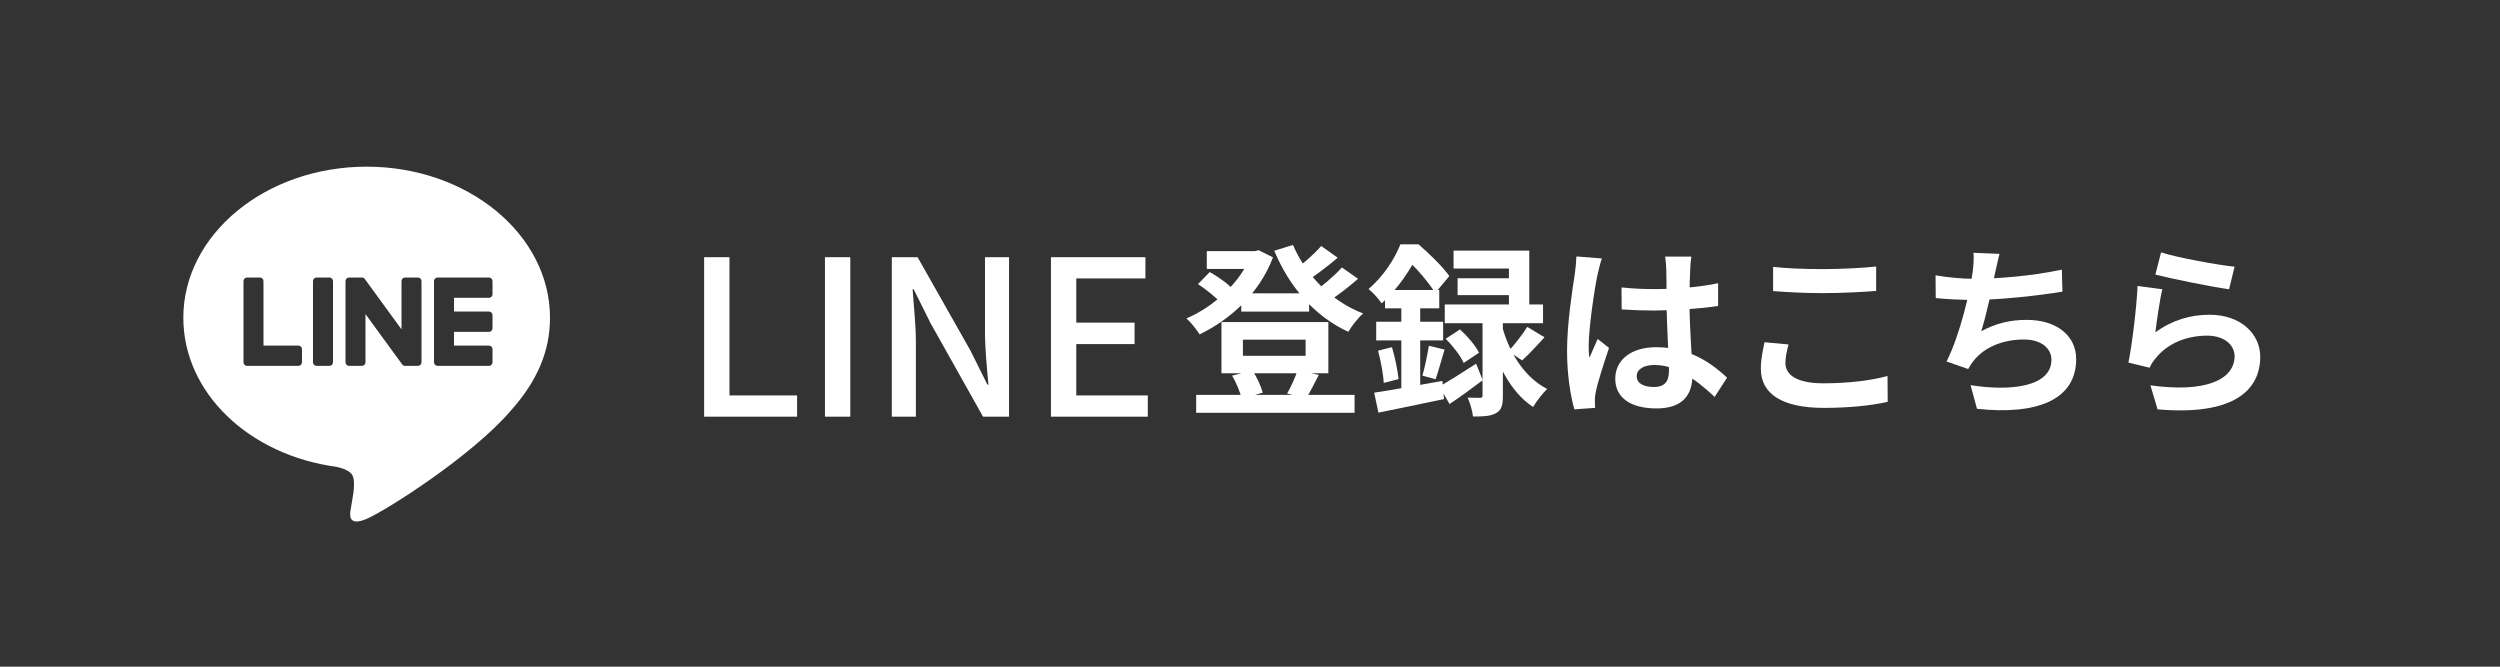
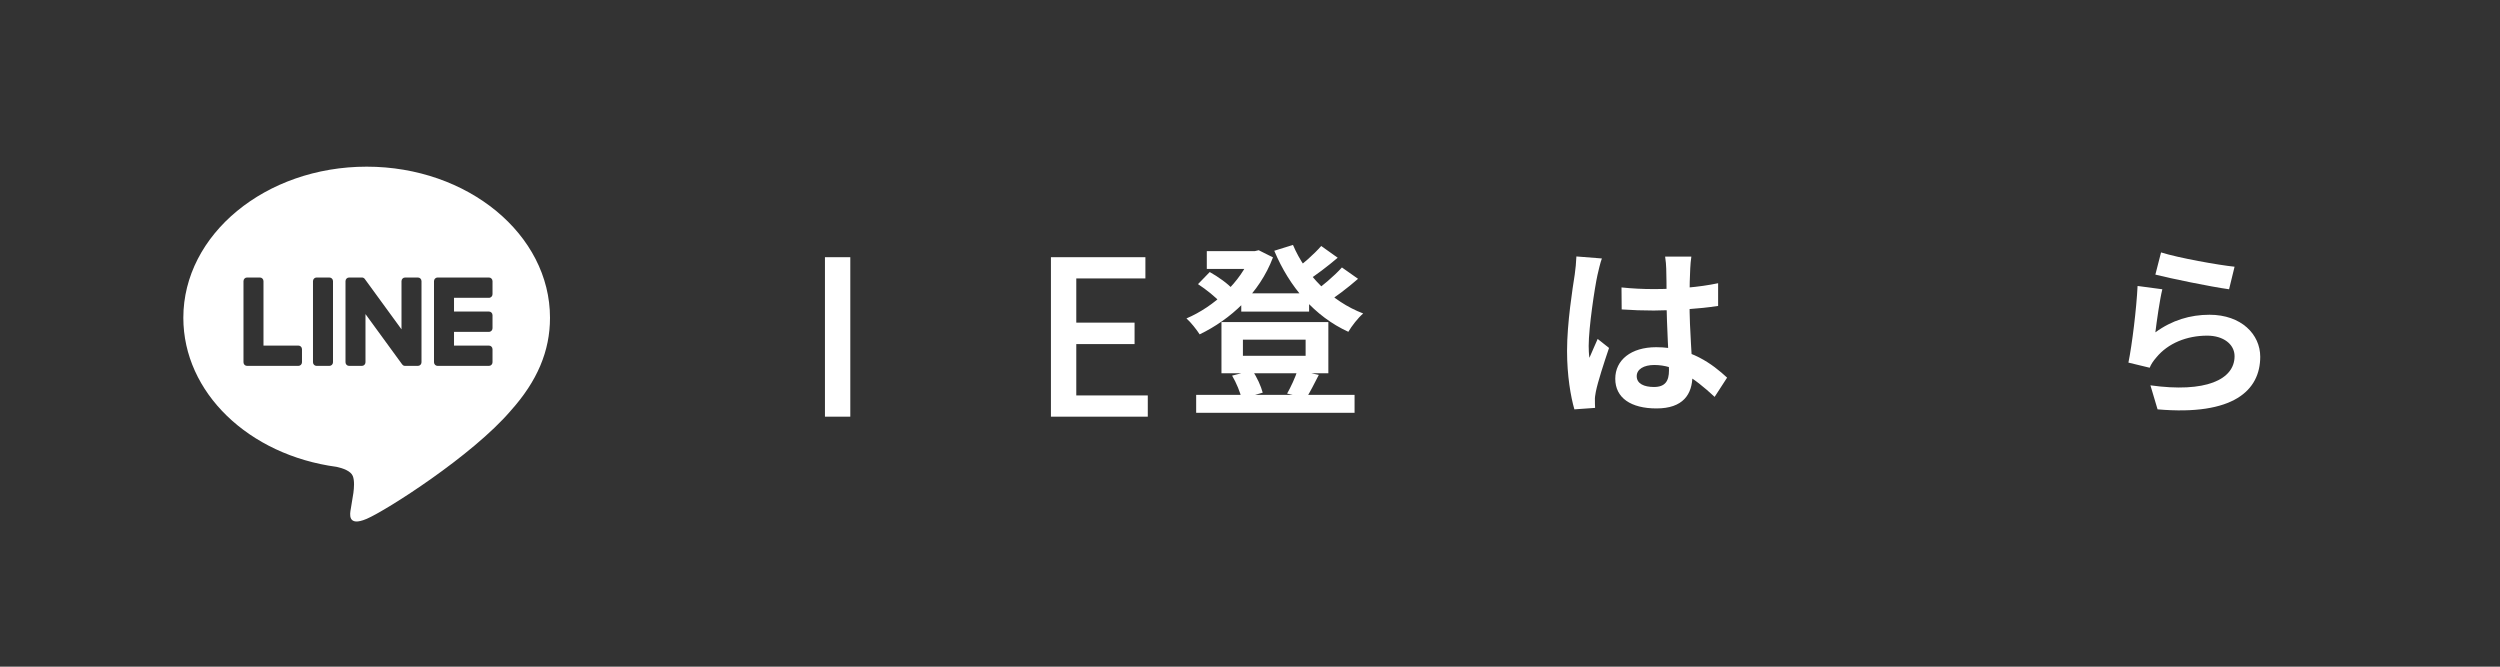
<svg xmlns="http://www.w3.org/2000/svg" width="150" height="40" viewBox="0 0 150 40" fill="none">
  <rect x="0" y="0" width="150" height="40" fill="#333333" stroke="none" />
-   <path d="M42.248 25H47.825V23.726H43.769V15.432H42.248V25Z" fill="white" />
  <path d="M49.497 25H51.018V15.432H49.497V25Z" fill="white" />
-   <path d="M53.509 25H54.952V20.502C54.952 19.449 54.822 18.357 54.757 17.356H54.822L55.823 19.371L58.982 25H60.542V15.432H59.099V19.904C59.099 20.931 59.216 22.101 59.307 23.076H59.242L58.241 21.061L55.056 15.432H53.509V25Z" fill="white" />
  <path d="M63.056 25H68.867V23.726H64.577V20.645H68.074V19.358H64.577V16.706H68.724V15.432H63.056V25Z" fill="white" />
  <path d="M74.476 17.598V18.698H78.546V17.598H74.476ZM71.77 23.692V24.77H81.274V23.692H71.77ZM72.408 15.068V16.135H75.488V15.068H72.408ZM75.07 15.068V15.288C74.465 16.916 72.826 18.412 71.187 19.105C71.451 19.336 71.803 19.787 71.979 20.062C73.827 19.171 75.565 17.598 76.379 15.442L75.521 15.013L75.29 15.068H75.07ZM77.578 14.694L76.456 15.046C77.369 17.224 78.876 18.984 80.9 19.908C81.098 19.567 81.483 19.072 81.791 18.808C79.877 18.082 78.337 16.487 77.578 14.694ZM71.88 17.048C72.353 17.356 72.947 17.829 73.233 18.159L73.97 17.356C73.684 17.026 73.079 16.597 72.584 16.322L71.88 17.048ZM79.272 14.76C78.854 15.244 78.128 15.882 77.6 16.256L78.392 16.872C78.942 16.52 79.657 15.981 80.262 15.464L79.272 14.76ZM80.515 16.047C80.064 16.553 79.294 17.202 78.722 17.598L79.514 18.214C80.097 17.851 80.856 17.279 81.483 16.729L80.515 16.047ZM74.575 20.381H78.337V21.349H74.575V20.381ZM73.288 19.325V22.394H79.701V19.325H73.288ZM73.926 22.537C74.179 22.966 74.421 23.549 74.498 23.923L75.763 23.56C75.664 23.186 75.422 22.625 75.136 22.229L73.926 22.537ZM77.853 22.218C77.721 22.636 77.446 23.23 77.226 23.615L78.381 23.879C78.601 23.527 78.854 23.032 79.129 22.493L77.853 22.218Z" fill="white" />
-   <path d="M91.636 19.611C91.361 20.062 90.866 20.689 90.503 21.074L91.328 21.624C91.724 21.272 92.208 20.744 92.67 20.238L91.636 19.611ZM86.741 20.326C87.17 20.755 87.643 21.36 87.819 21.778L88.743 21.162C88.534 20.744 88.05 20.172 87.599 19.765L86.741 20.326ZM87.214 15.035V16.113H90.536V18.896H91.757V15.035H87.214ZM87.456 16.696V17.708H91.229V16.696H87.456ZM86.686 18.269V19.391H92.582V18.269H86.686ZM88.952 18.841V23.714C88.952 23.835 88.919 23.868 88.809 23.868C88.699 23.868 88.369 23.868 88.061 23.857C88.204 24.187 88.347 24.66 88.38 24.99C88.985 24.99 89.425 24.979 89.755 24.792C90.107 24.605 90.173 24.286 90.173 23.747V18.841H88.952ZM86.367 23.186L86.972 24.242C87.599 23.824 88.314 23.307 88.963 22.812L88.567 21.822C87.753 22.35 86.928 22.867 86.367 23.186ZM90.14 19.622L89.414 20.326C89.755 21.602 90.547 23.494 91.988 24.418C92.175 24.088 92.571 23.571 92.835 23.34C91.328 22.57 90.492 20.931 90.14 19.622ZM83.1 17.4V18.5H86.356V17.4H83.1ZM82.572 19.303V20.425H86.587V19.303H82.572ZM82.682 21.041C82.847 21.657 83.001 22.449 83.023 22.977L83.914 22.746C83.859 22.218 83.705 21.448 83.518 20.832L82.682 21.041ZM82.451 23.56L82.704 24.759C83.815 24.539 85.267 24.231 86.642 23.945L86.543 22.856C85.058 23.12 83.496 23.406 82.451 23.56ZM85.729 20.744C85.652 21.272 85.487 22.042 85.344 22.537L86.136 22.757C86.301 22.295 86.477 21.602 86.675 20.975L85.729 20.744ZM84.079 17.84V23.967L85.212 23.769V17.84H84.079ZM84.024 14.661C83.683 15.519 83.034 16.553 82.11 17.345C82.352 17.521 82.726 17.939 82.902 18.203C83.991 17.213 84.662 16.08 85.091 15.244V14.903H84.717V14.661H84.024ZM84.189 14.661V15.596H84.42C85.014 16.091 85.762 17.015 86.114 17.576L86.961 16.564C86.565 16.003 85.751 15.211 85.113 14.661H84.189Z" fill="white" />
  <path d="M97.29 17.246L97.301 18.566C97.95 18.61 98.577 18.632 99.226 18.632C100.546 18.621 101.932 18.533 103.087 18.357V16.993C101.943 17.235 100.568 17.345 99.226 17.345C98.555 17.345 97.928 17.312 97.29 17.246ZM101.481 15.398H99.908C99.941 15.607 99.974 15.948 99.974 16.124C99.985 16.454 99.996 17.191 99.996 18.027C99.996 19.611 100.139 21.459 100.139 22.218C100.139 22.867 99.908 23.219 99.237 23.219C98.643 23.219 98.203 23.021 98.203 22.57C98.203 22.152 98.632 21.899 99.259 21.899C100.502 21.899 101.613 22.636 102.878 23.813L103.626 22.658C102.768 21.866 101.437 20.832 99.369 20.832C97.862 20.832 96.916 21.602 96.916 22.724C96.916 23.879 97.862 24.506 99.391 24.506C100.975 24.506 101.547 23.67 101.547 22.515C101.547 21.47 101.371 20.04 101.371 18.016C101.371 17.224 101.393 16.465 101.415 16.102C101.426 15.871 101.448 15.607 101.481 15.398ZM96.113 15.508L94.584 15.387C94.573 15.728 94.529 16.157 94.485 16.465C94.353 17.312 94.023 19.391 94.023 21.052C94.023 22.537 94.243 23.802 94.463 24.561L95.706 24.473C95.695 24.319 95.695 24.132 95.695 24.011C95.684 23.901 95.717 23.659 95.75 23.505C95.871 22.9 96.234 21.789 96.542 20.876L95.86 20.337C95.706 20.711 95.519 21.085 95.365 21.47C95.332 21.25 95.321 20.964 95.321 20.755C95.321 19.655 95.684 17.235 95.849 16.498C95.893 16.3 96.025 15.728 96.113 15.508Z" fill="white" />
-   <path d="M106.387 16.014V17.466C107.289 17.532 108.246 17.587 109.39 17.587C110.446 17.587 111.799 17.521 112.569 17.455V15.992C111.733 16.08 110.468 16.146 109.39 16.146C108.224 16.146 107.201 16.102 106.387 16.014ZM107.311 20.667L105.87 20.535C105.793 20.953 105.65 21.492 105.65 22.119C105.65 23.637 106.926 24.473 109.434 24.473C110.974 24.473 112.294 24.33 113.262 24.11L113.251 22.559C112.272 22.834 110.864 22.999 109.39 22.999C107.806 22.999 107.124 22.482 107.124 21.789C107.124 21.415 107.212 21.063 107.311 20.667Z" fill="white" />
-   <path d="M119.972 15.233L118.41 15.167C118.432 15.53 118.421 15.816 118.366 16.278C118.223 17.411 117.607 20.084 116.793 21.69L118.091 22.141C118.19 21.954 118.278 21.822 118.399 21.668C119.048 20.832 120.17 20.37 121.435 20.37C122.513 20.37 123.085 20.931 123.085 21.58C123.085 23.208 120.654 23.494 118.234 23.109L118.619 24.528C122.183 24.913 124.57 24.011 124.57 21.547C124.57 20.128 123.382 19.193 121.611 19.193C120.621 19.193 119.763 19.391 118.872 19.875C119.202 18.852 119.532 17.235 119.708 16.355C119.796 16.003 119.862 15.629 119.972 15.233ZM116.133 16.52L116.144 17.884C116.793 17.95 117.585 17.994 118.421 17.994C120.016 17.994 122.348 17.73 123.745 17.499L123.712 16.179C121.908 16.564 119.818 16.729 118.41 16.729C117.728 16.729 116.848 16.641 116.133 16.52Z" fill="white" />
  <path d="M129.663 15.145L129.322 16.476C130.18 16.696 132.622 17.202 133.744 17.356L134.074 16.003C133.106 15.904 130.708 15.475 129.663 15.145ZM129.74 17.356L128.255 17.158C128.189 18.522 127.925 20.678 127.705 21.756L128.981 22.064C129.069 21.844 129.19 21.668 129.388 21.437C130.081 20.601 131.192 20.139 132.435 20.139C133.403 20.139 134.074 20.656 134.074 21.371C134.074 22.779 132.336 23.582 129.025 23.12L129.454 24.561C134.019 24.957 135.614 23.417 135.614 21.404C135.614 20.073 134.492 18.885 132.567 18.885C131.412 18.885 130.312 19.215 129.322 19.941C129.399 19.303 129.586 17.972 129.74 17.356Z" fill="white" />
  <path fill-rule="evenodd" clip-rule="evenodd" d="M33 19.066C33 14.068 28.066 10 22 10C15.935 10 11 14.068 11 19.066C11 23.548 14.913 27.302 20.2 28.012C20.558 28.09 21.045 28.252 21.169 28.563C21.279 28.845 21.241 29.287 21.204 29.573L21.048 30.529C20.999 30.811 20.826 31.633 22 31.131C23.174 30.629 28.335 27.343 30.642 24.645C32.236 22.869 33 21.067 33 19.066V19.066ZM15.594 16.65C15.713 16.65 15.809 16.748 15.809 16.868V20.735H17.905C18.023 20.735 18.119 20.831 18.119 20.952V21.735C18.119 21.856 18.023 21.953 17.905 21.953H14.822C14.765 21.953 14.713 21.93 14.675 21.893L14.674 21.892L14.672 21.89L14.671 21.889L14.668 21.886C14.632 21.847 14.609 21.794 14.609 21.736V16.868C14.609 16.748 14.704 16.65 14.822 16.65H15.594V16.65ZM29.337 16.65C29.455 16.65 29.551 16.748 29.551 16.868V17.652C29.551 17.772 29.455 17.87 29.337 17.87H27.241V18.692H29.337C29.455 18.692 29.551 18.79 29.551 18.91V19.694C29.551 19.814 29.455 19.912 29.337 19.912H27.241V20.735H29.337C29.455 20.735 29.551 20.832 29.551 20.952V21.735C29.551 21.856 29.455 21.953 29.337 21.953H26.254C26.197 21.953 26.144 21.93 26.106 21.893L26.103 21.889L26.1 21.886C26.064 21.847 26.04 21.794 26.04 21.736V16.868C26.04 16.81 26.063 16.757 26.099 16.718L26.103 16.715L26.106 16.712C26.144 16.674 26.197 16.65 26.254 16.65H29.337V16.65ZM19.765 16.651C19.883 16.651 19.98 16.748 19.98 16.868V21.736C19.98 21.856 19.883 21.953 19.765 21.953H18.993C18.875 21.953 18.779 21.856 18.779 21.736V16.868C18.779 16.748 18.875 16.651 18.993 16.651H19.765V16.651ZM21.715 16.651H21.722L21.733 16.652L21.745 16.653L21.754 16.654L21.766 16.657L21.774 16.66L21.786 16.663L21.794 16.666L21.806 16.672L21.812 16.674L21.824 16.681L21.83 16.685L21.841 16.693L21.847 16.697L21.859 16.707L21.863 16.711L21.875 16.724L21.877 16.726L21.894 16.747L24.09 19.76V16.868C24.09 16.748 24.186 16.651 24.305 16.651H25.075C25.195 16.651 25.29 16.748 25.29 16.868V21.736C25.29 21.856 25.195 21.953 25.075 21.953H24.305L24.25 21.946L24.246 21.945L24.232 21.94L24.226 21.938L24.215 21.934L24.205 21.928L24.198 21.925L24.185 21.917L24.183 21.915L24.128 21.861L21.929 18.845V21.736C21.929 21.856 21.834 21.953 21.715 21.953H20.944C20.826 21.953 20.73 21.856 20.73 21.736V16.868C20.73 16.748 20.826 16.651 20.944 16.651H21.715V16.651Z" fill="white" />
</svg>